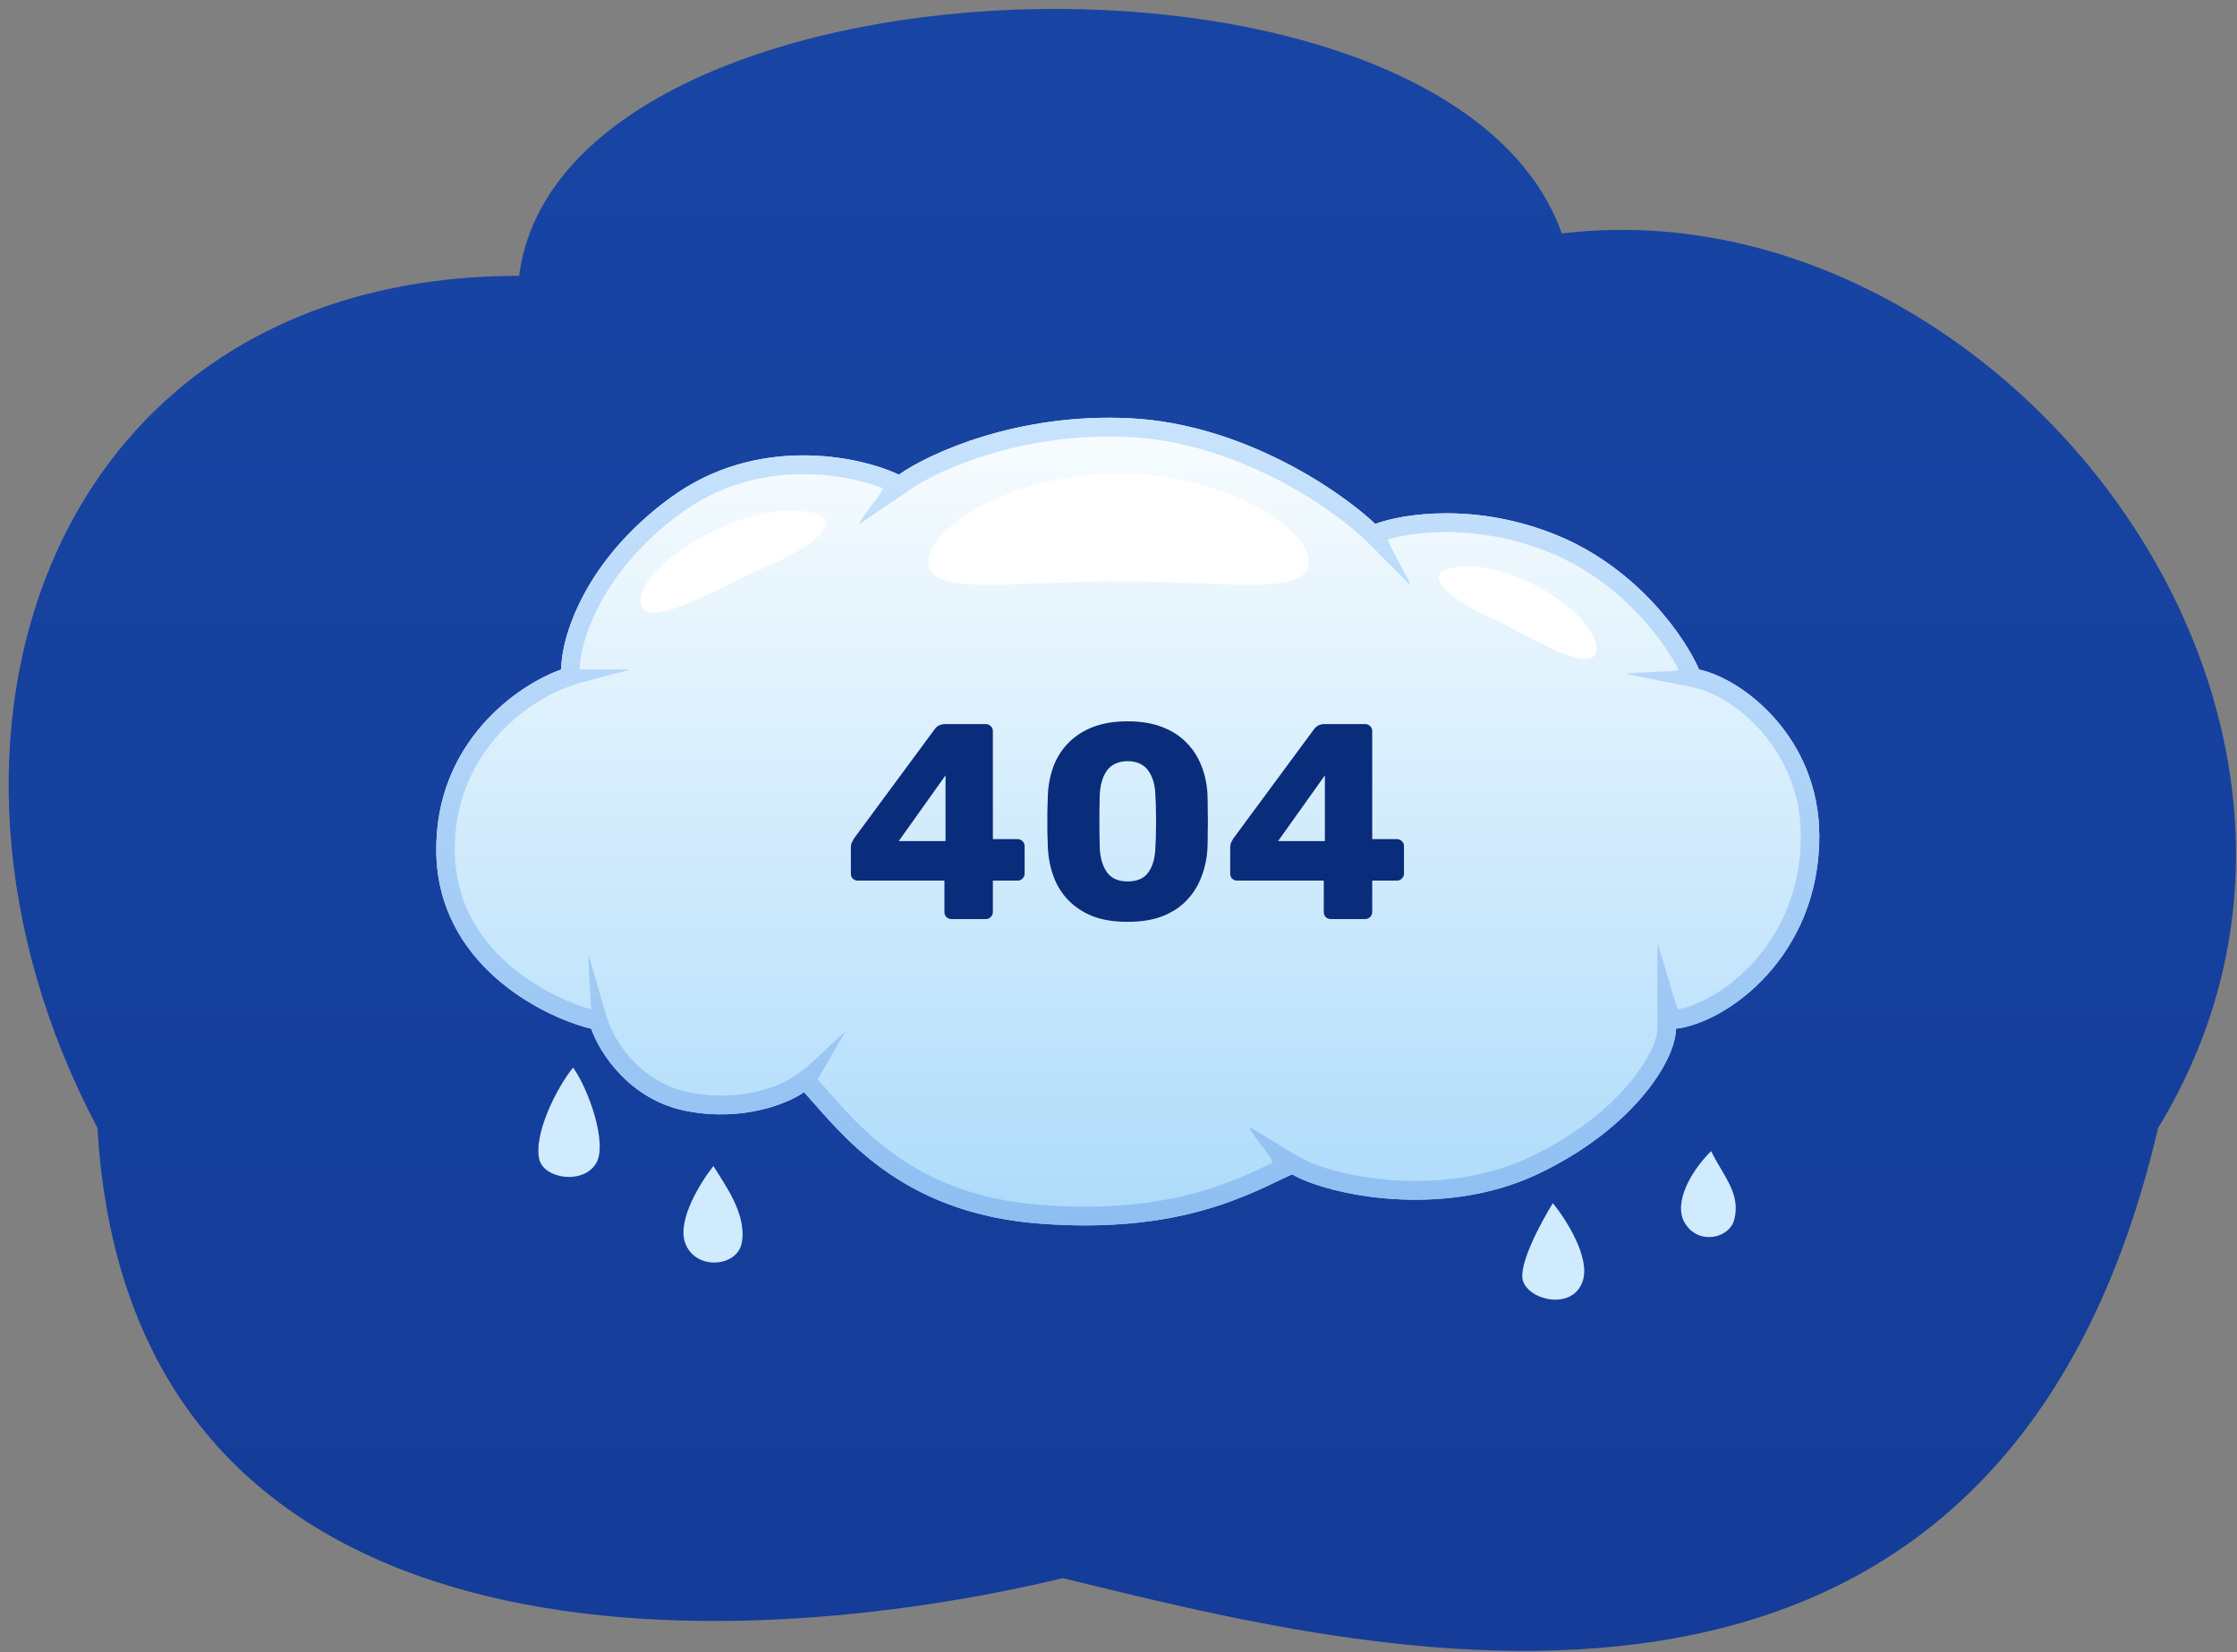
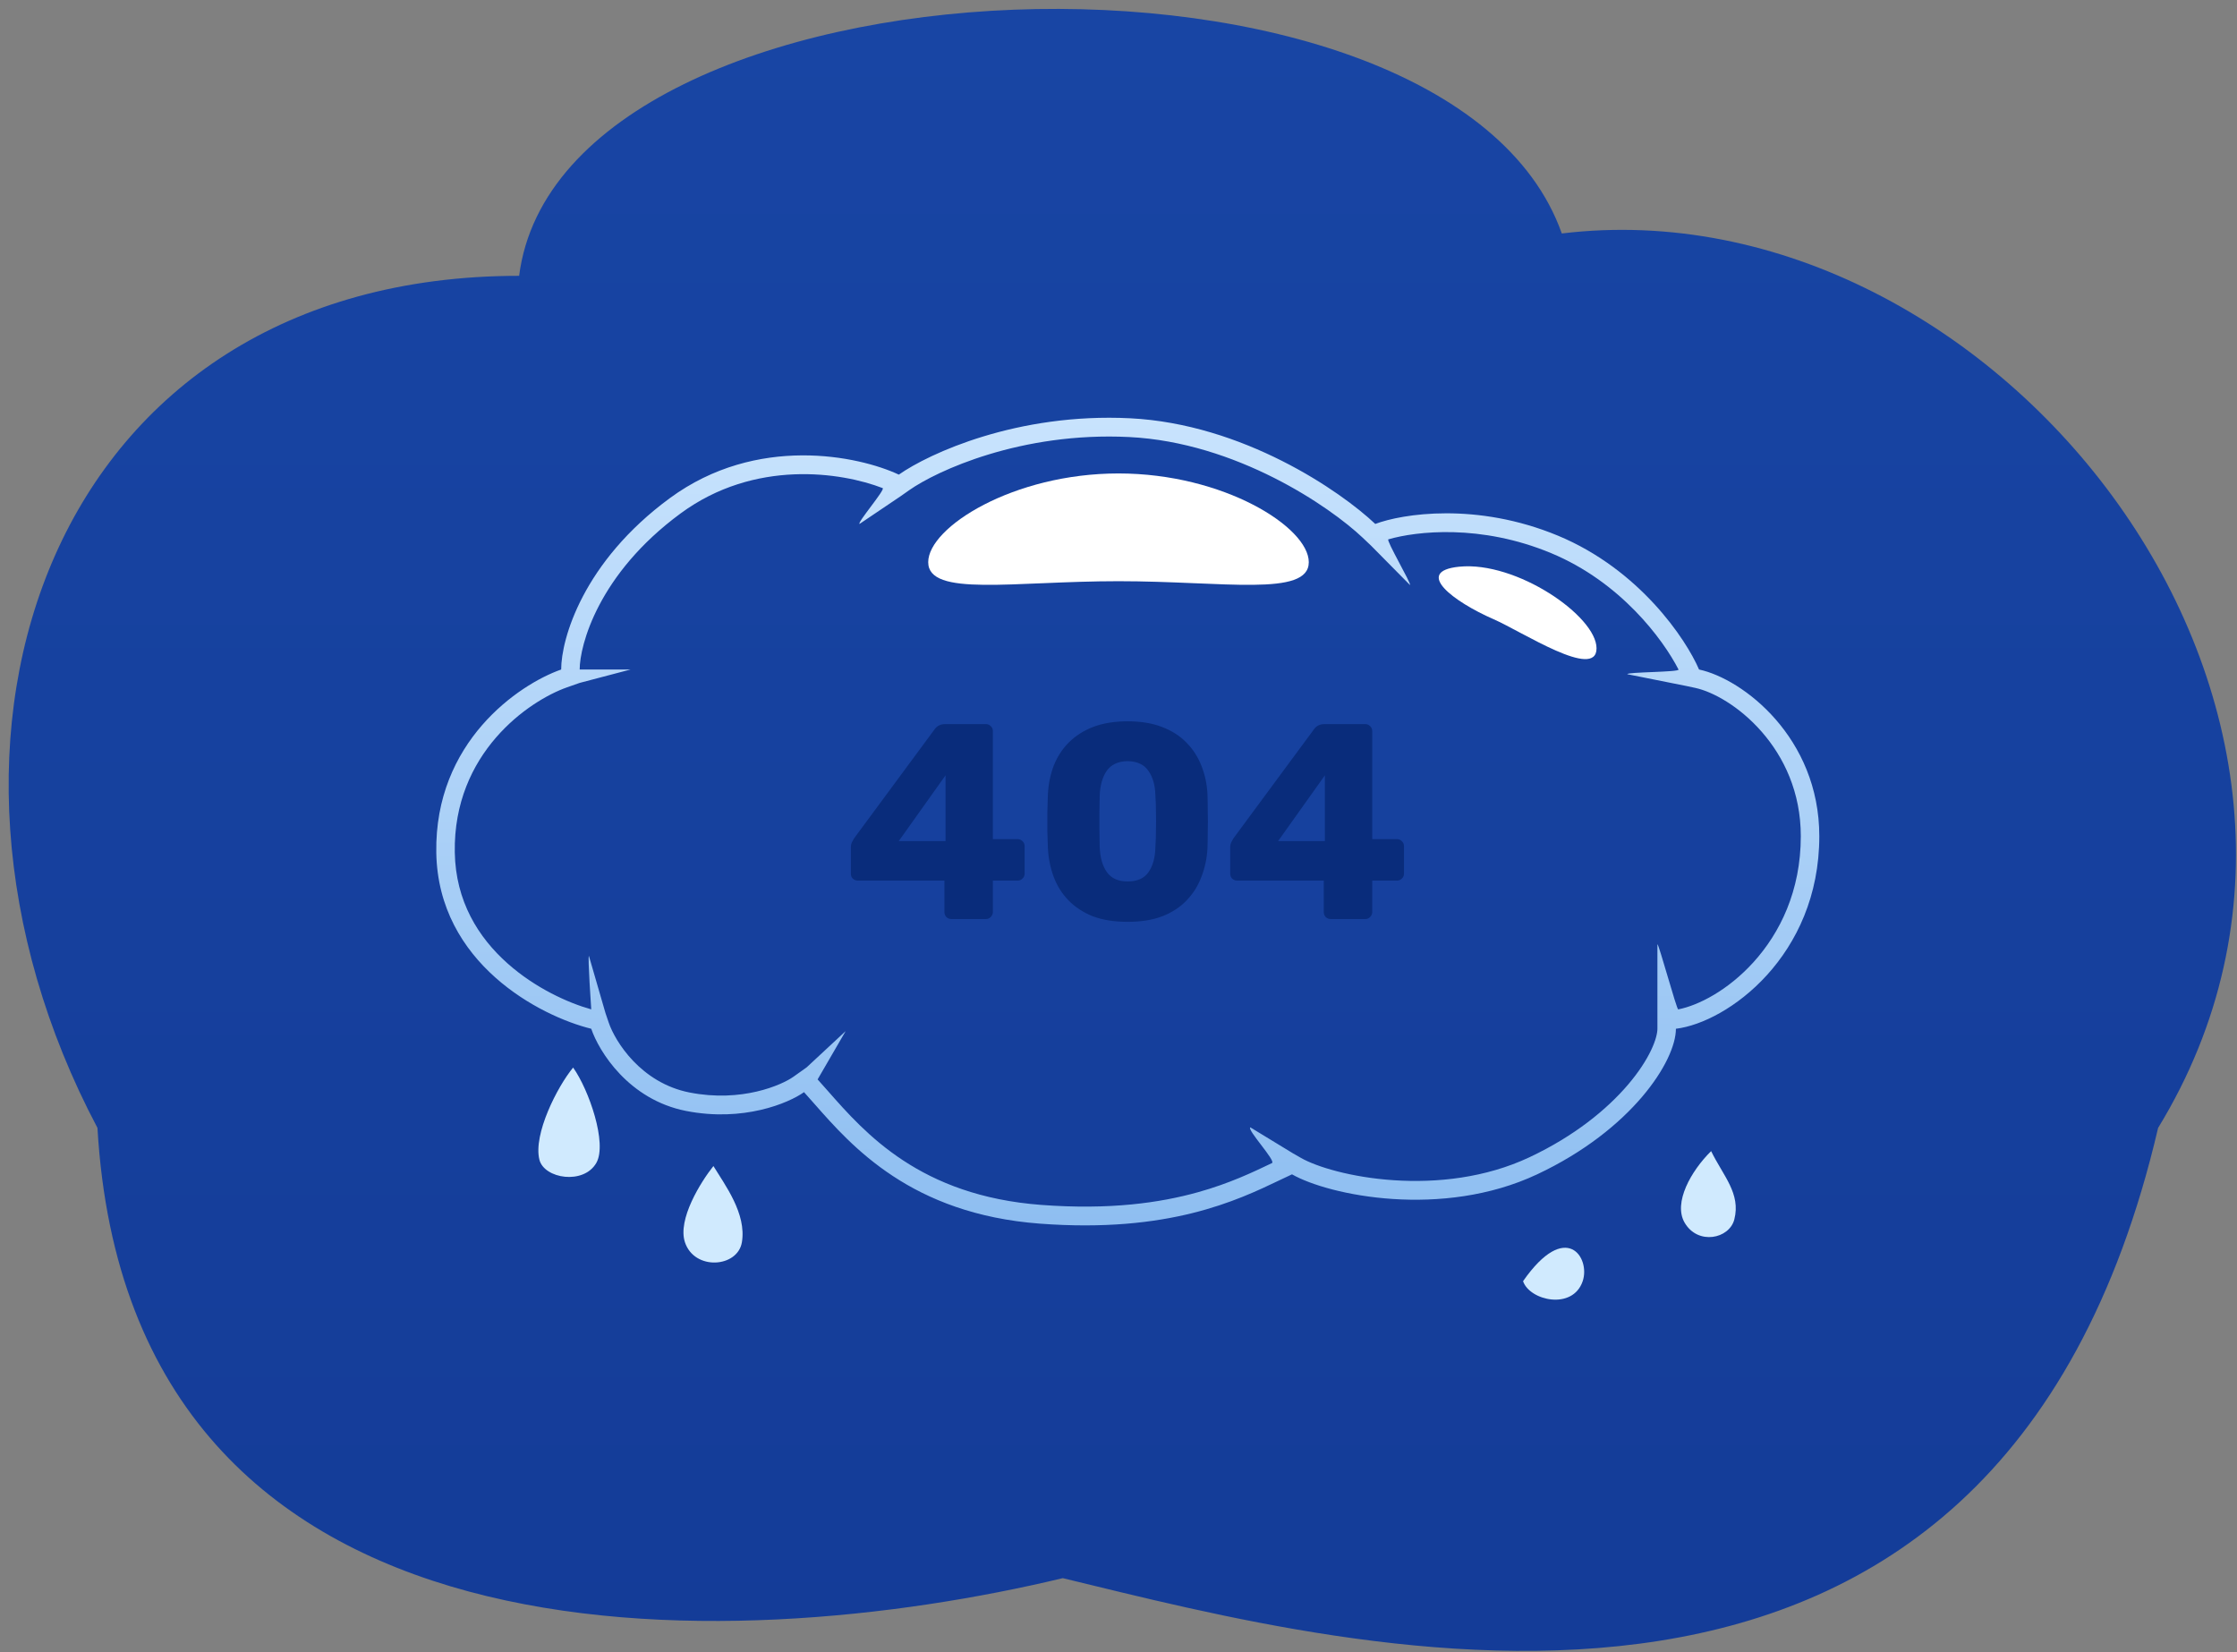
<svg xmlns="http://www.w3.org/2000/svg" width="241" height="178" viewBox="0 0 241 178" fill="none">
  <rect x="0" y="0" width="241" height="178" fill="#808080" stroke="none" />
  <path d="M168.258 25.15C156 -9.499 60.5 -6 55.928 29.712C5.5 29.712 -11.8 79.355 10.5 121.5C14 181.5 79 178.5 114.5 170C146.156 177.651 215 196.5 232.5 121.5C260 76.5 215 19.5 168.258 25.15Z" fill="url(#paint0_linear_5494_79940)" />
-   <path d="M47.003 91.849C46.804 79.911 55.89 73.722 60.458 72.12C60.458 68.832 62.8 60.536 72.168 53.657C81.537 46.777 92.516 49.104 96.835 51.127C100.074 48.851 109.592 44.45 121.751 45.057C133.91 45.664 144.424 52.898 148.162 56.439C151.068 55.343 159.075 54.061 167.845 57.703C176.615 61.346 181.632 68.832 183.044 72.12C187.778 73.132 196 79.455 196 90.078C196 102.978 186.117 110.144 180.552 110.819C180.552 114.275 175.818 121.695 165.603 126.5C155.387 131.306 143.178 128.777 139.192 126.5C134.624 128.608 127.232 132.955 112.034 131.812C96.835 130.669 90.606 122.032 86.619 117.648C84.958 118.828 80.091 120.885 73.912 119.671C67.733 118.457 64.527 113.264 63.697 110.819C58.215 109.47 47.203 103.787 47.003 91.849Z" fill="url(#paint1_linear_5494_79940)" />
  <path fill-rule="evenodd" clip-rule="evenodd" d="M62.451 73.562L61.109 74.033C56.98 75.481 48.817 81.097 48.996 91.815C49.084 97.083 51.536 100.983 54.683 103.783C57.673 106.443 61.222 108.039 63.697 108.729C63.697 108.729 63.296 102.94 63.448 102.978L65.226 109.113L65.581 110.159C66.272 112.191 69.05 116.655 74.291 117.685C79.898 118.786 84.221 116.882 85.476 115.99L86.903 114.976L91.104 111.072L88.084 116.275C88.443 116.67 88.816 117.094 89.207 117.538C93.21 122.084 99.135 128.813 112.181 129.794C119.56 130.349 124.978 129.568 129.07 128.424C132.451 127.479 134.937 126.291 137.035 125.288C137.496 125.067 134.278 121.64 134.707 121.442L139.288 124.233L140.169 124.737C141.817 125.678 145.545 126.833 150.19 127.137C154.789 127.438 160.041 126.886 164.765 124.664C169.627 122.377 173.133 119.491 175.401 116.83C176.536 115.497 177.345 114.241 177.861 113.165C178.392 112.06 178.559 111.262 178.559 110.819V109.022V101.713C178.715 101.694 180.634 108.765 180.801 108.732C183.012 108.299 186.184 106.65 188.897 103.662C191.761 100.506 194.007 95.967 194.007 90.078C194.007 85.331 192.178 81.557 189.805 78.837C187.39 76.068 184.511 74.502 182.633 74.1L181.627 73.885L175.32 72.626C175.216 72.383 180.984 72.415 180.833 72.12C179.157 68.86 174.592 62.691 167.09 59.576C159.51 56.428 152.583 57.223 149.572 58.099C149.301 58.178 152.104 62.938 151.899 63.015L147.702 58.771L146.802 57.918C143.272 54.574 133.183 47.654 121.653 47.078C109.968 46.495 100.878 50.747 97.969 52.791L97.033 53.449L92.599 56.439C92.325 56.31 95.422 52.706 95.091 52.578C90.657 50.865 81.316 49.437 73.337 55.296C64.443 61.827 62.451 69.534 62.451 72.12H67.933L62.451 73.562ZM60.458 72.12C55.89 73.722 46.804 79.911 47.003 91.849C47.203 103.787 58.215 109.47 63.697 110.819C64.527 113.264 67.733 118.457 73.912 119.671C80.091 120.885 84.958 118.828 86.619 117.648C86.969 118.033 87.337 118.45 87.726 118.893C91.769 123.49 98.169 130.769 112.034 131.812C125.898 132.854 133.266 129.329 137.92 127.102C138.368 126.887 138.791 126.685 139.192 126.5C143.178 128.777 155.387 131.306 165.603 126.5C175.818 121.695 180.552 114.275 180.552 110.819C186.117 110.144 196 102.978 196 90.078C196 79.455 187.778 73.132 183.044 72.12C181.632 68.832 176.615 61.346 167.845 57.703C159.075 54.061 151.068 55.343 148.162 56.439C144.424 52.898 133.91 45.664 121.751 45.057C109.592 44.45 100.074 48.851 96.835 51.127C92.516 49.104 81.537 46.777 72.168 53.657C62.8 60.536 60.458 68.832 60.458 72.12Z" fill="url(#paint2_linear_5494_79940)" />
  <path d="M141 60.559C141 64.33 131.822 62.607 120.5 62.607C109.178 62.607 100 64.33 100 60.559C100 56.788 109.178 51 120.5 51C131.822 51 141 56.788 141 60.559Z" fill="white" />
-   <path d="M82.061 61.267C78.433 62.747 69 68.535 69 64.721C69 60.906 79.158 54.36 86.414 55.051C92.219 55.603 87.14 59.195 82.061 61.267Z" fill="white" />
  <path d="M160.898 66.697C163.982 68.043 172 73.305 172 69.837C172 66.369 163.365 60.418 157.198 61.046C152.264 61.548 156.581 64.814 160.898 66.697Z" fill="white" />
-   <path d="M164.084 138.01C163.513 136.329 165.988 131.706 167.297 129.604C168.724 131.355 171.366 135.489 170.509 138.01C169.438 141.163 164.798 140.112 164.084 138.01Z" fill="#D0EAFE" />
+   <path d="M164.084 138.01C168.724 131.355 171.366 135.489 170.509 138.01C169.438 141.163 164.798 140.112 164.084 138.01Z" fill="#D0EAFE" />
  <path d="M181.49 131.706C180.238 129.555 182.204 126.102 184.346 124C185.655 126.685 187.558 128.553 186.845 131.355C186.309 133.457 182.918 134.158 181.49 131.706Z" fill="#D0EAFE" />
  <path d="M79.927 133.817C80.441 130.738 78.109 127.659 76.859 125.606C75.496 127.317 72.973 131.354 73.791 133.817C74.814 136.896 79.471 136.554 79.927 133.817Z" fill="#D0EAFE" />
  <path d="M64.247 125.264C65.443 123.163 63.449 117.395 61.745 115C60.041 117.053 57.429 122.185 58.111 124.922C58.622 126.974 62.883 127.659 64.247 125.264Z" fill="#D0EAFE" />
  <path d="M102.496 99C102.296 99 102.116 98.93 101.956 98.79C101.816 98.63 101.746 98.45 101.746 98.25V94.86H92.416C92.216 94.86 92.036 94.79 91.876 94.65C91.736 94.51 91.666 94.33 91.666 94.11V91.26C91.666 91.08 91.696 90.92 91.756 90.78C91.836 90.62 91.916 90.47 91.996 90.33L100.726 78.51C100.986 78.17 101.356 78 101.836 78H106.216C106.416 78 106.586 78.07 106.726 78.21C106.886 78.35 106.966 78.53 106.966 78.75V90.39H109.606C109.846 90.39 110.036 90.47 110.176 90.63C110.316 90.77 110.386 90.94 110.386 91.14V94.11C110.386 94.33 110.306 94.51 110.146 94.65C110.006 94.79 109.836 94.86 109.636 94.86H106.966V98.25C106.966 98.45 106.886 98.63 106.726 98.79C106.586 98.93 106.416 99 106.216 99H102.496ZM96.826 90.6H101.866V83.52L96.826 90.6ZM121.475 99.3C120.035 99.3 118.785 99.1 117.725 98.7C116.685 98.28 115.815 97.71 115.115 96.99C114.415 96.27 113.885 95.43 113.525 94.47C113.165 93.51 112.955 92.48 112.895 91.38C112.875 90.84 112.855 90.23 112.835 89.55C112.835 88.85 112.835 88.15 112.835 87.45C112.855 86.73 112.875 86.09 112.895 85.53C112.955 84.43 113.165 83.41 113.525 82.47C113.905 81.51 114.445 80.68 115.145 79.98C115.865 79.26 116.745 78.7 117.785 78.3C118.845 77.9 120.075 77.7 121.475 77.7C122.895 77.7 124.125 77.9 125.165 78.3C126.225 78.7 127.105 79.26 127.805 79.98C128.505 80.68 129.045 81.51 129.425 82.47C129.805 83.41 130.025 84.43 130.085 85.53C130.105 86.09 130.115 86.73 130.115 87.45C130.135 88.15 130.135 88.85 130.115 89.55C130.115 90.23 130.105 90.84 130.085 91.38C130.025 92.48 129.805 93.51 129.425 94.47C129.065 95.43 128.535 96.27 127.835 96.99C127.155 97.71 126.285 98.28 125.225 98.7C124.185 99.1 122.935 99.3 121.475 99.3ZM121.475 94.95C122.515 94.95 123.265 94.62 123.725 93.96C124.205 93.28 124.455 92.37 124.475 91.23C124.515 90.65 124.535 90.04 124.535 89.4C124.555 88.76 124.555 88.12 124.535 87.48C124.535 86.84 124.515 86.25 124.475 85.71C124.455 84.61 124.205 83.72 123.725 83.04C123.265 82.36 122.515 82.01 121.475 81.99C120.455 82.01 119.705 82.36 119.225 83.04C118.765 83.72 118.515 84.61 118.475 85.71C118.475 86.25 118.465 86.84 118.445 87.48C118.445 88.12 118.445 88.76 118.445 89.4C118.465 90.04 118.475 90.65 118.475 91.23C118.515 92.37 118.775 93.28 119.255 93.96C119.735 94.62 120.475 94.95 121.475 94.95ZM143.365 99C143.165 99 142.985 98.93 142.825 98.79C142.685 98.63 142.615 98.45 142.615 98.25V94.86H133.285C133.085 94.86 132.905 94.79 132.745 94.65C132.605 94.51 132.535 94.33 132.535 94.11V91.26C132.535 91.08 132.565 90.92 132.625 90.78C132.705 90.62 132.785 90.47 132.865 90.33L141.595 78.51C141.855 78.17 142.225 78 142.705 78H147.085C147.285 78 147.455 78.07 147.595 78.21C147.755 78.35 147.835 78.53 147.835 78.75V90.39H150.475C150.715 90.39 150.905 90.47 151.045 90.63C151.185 90.77 151.255 90.94 151.255 91.14V94.11C151.255 94.33 151.175 94.51 151.015 94.65C150.875 94.79 150.705 94.86 150.505 94.86H147.835V98.25C147.835 98.45 147.755 98.63 147.595 98.79C147.455 98.93 147.285 99 147.085 99H143.365ZM137.695 90.6H142.735V83.52L137.695 90.6Z" fill="#092C7B" />
  <defs>
    <linearGradient id="paint0_linear_5494_79940" x1="120.911" y1="0.959" x2="120.911" y2="177.834" gradientUnits="userSpaceOnUse">
      <stop stop-color="#1845A4" />
      <stop offset="1" stop-color="#143C98" />
    </linearGradient>
    <linearGradient id="paint1_linear_5494_79940" x1="121.5" y1="45" x2="121.5" y2="132" gradientUnits="userSpaceOnUse">
      <stop stop-color="#F9FDFE" />
      <stop offset="1" stop-color="#ADDBFB" />
    </linearGradient>
    <linearGradient id="paint2_linear_5494_79940" x1="121.5" y1="45" x2="121.5" y2="132" gradientUnits="userSpaceOnUse">
      <stop stop-color="#C8E3FD" />
      <stop offset="1" stop-color="#8EBEF1" />
    </linearGradient>
  </defs>
</svg>